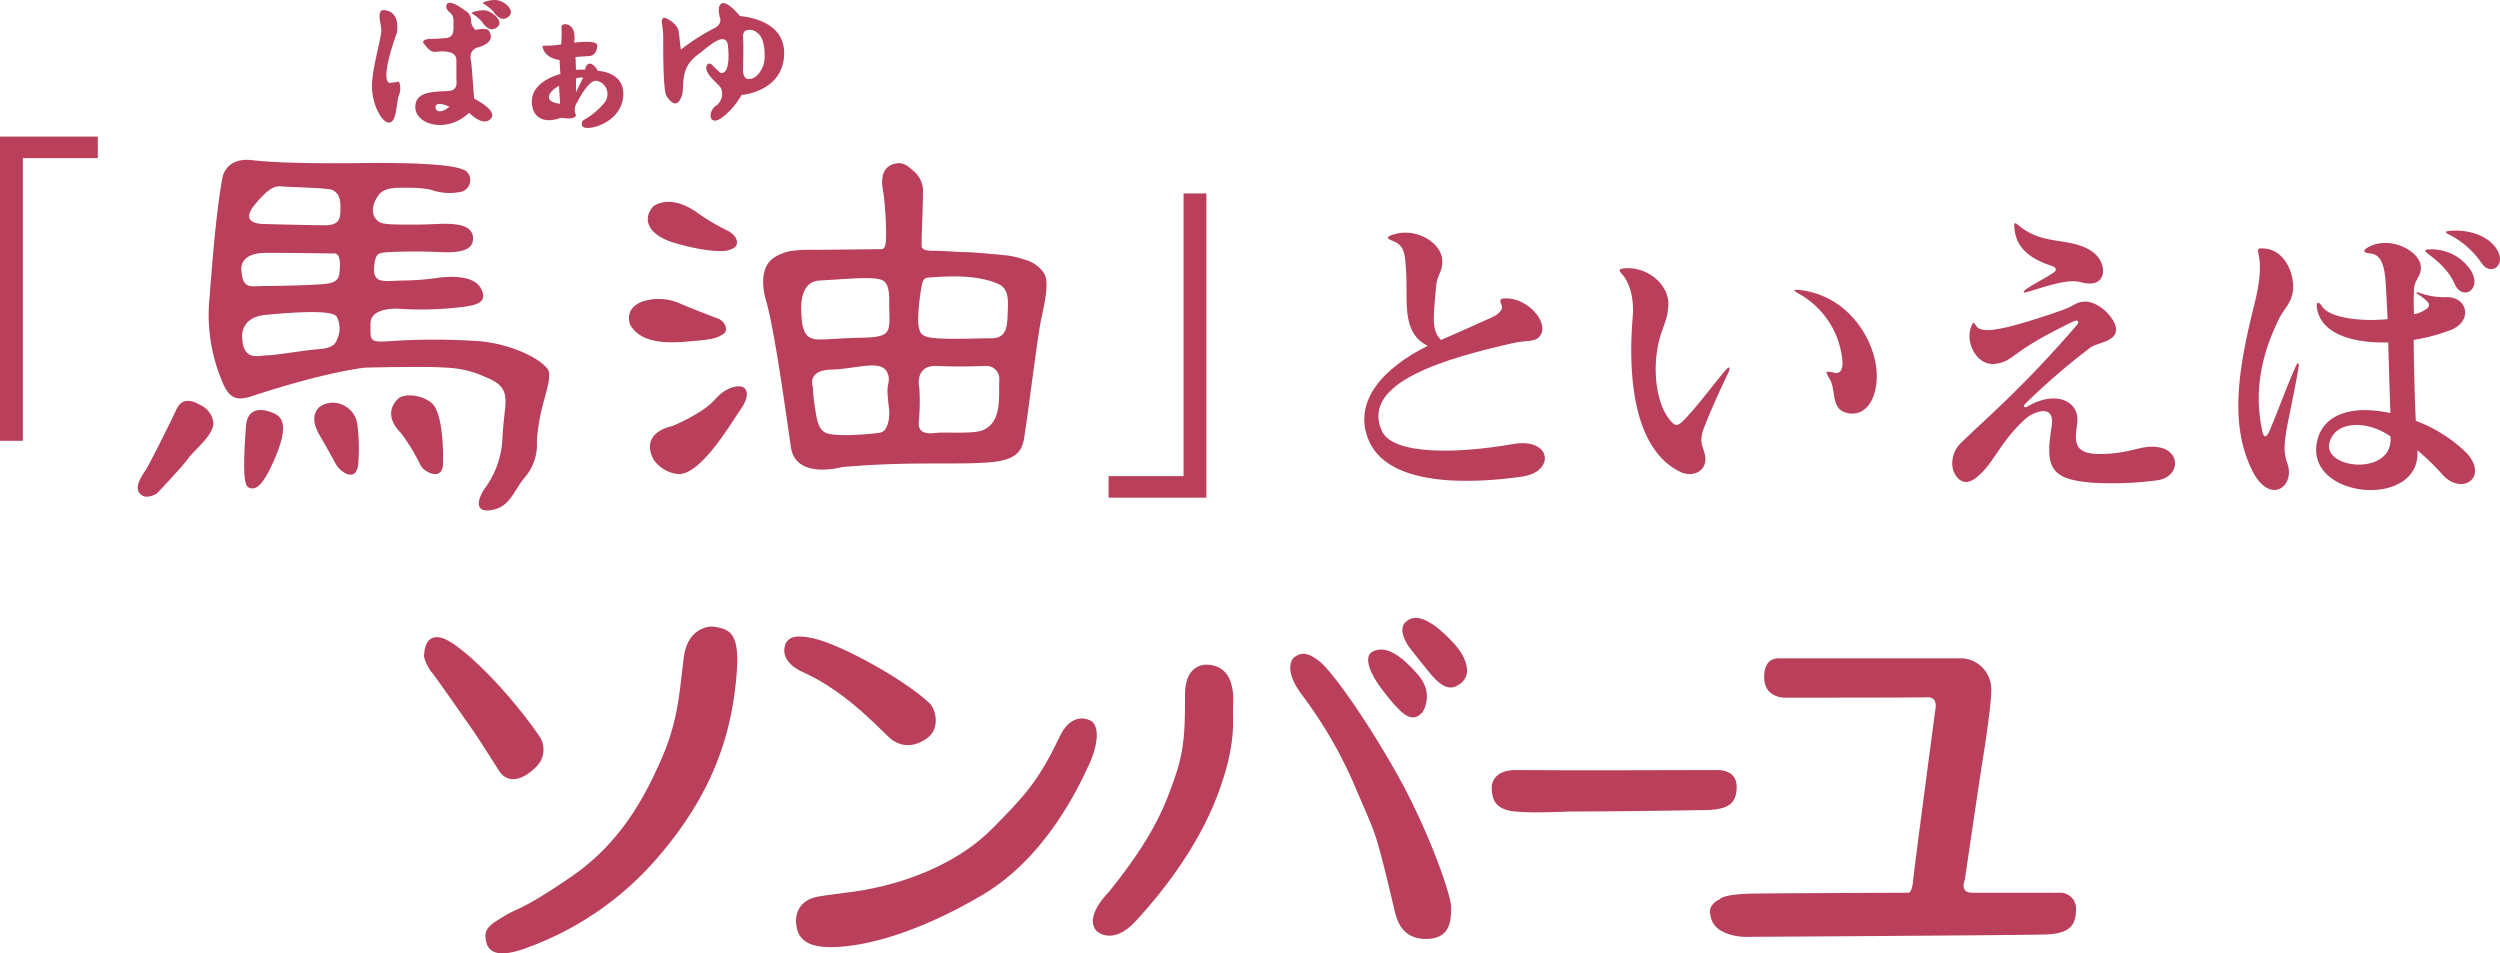
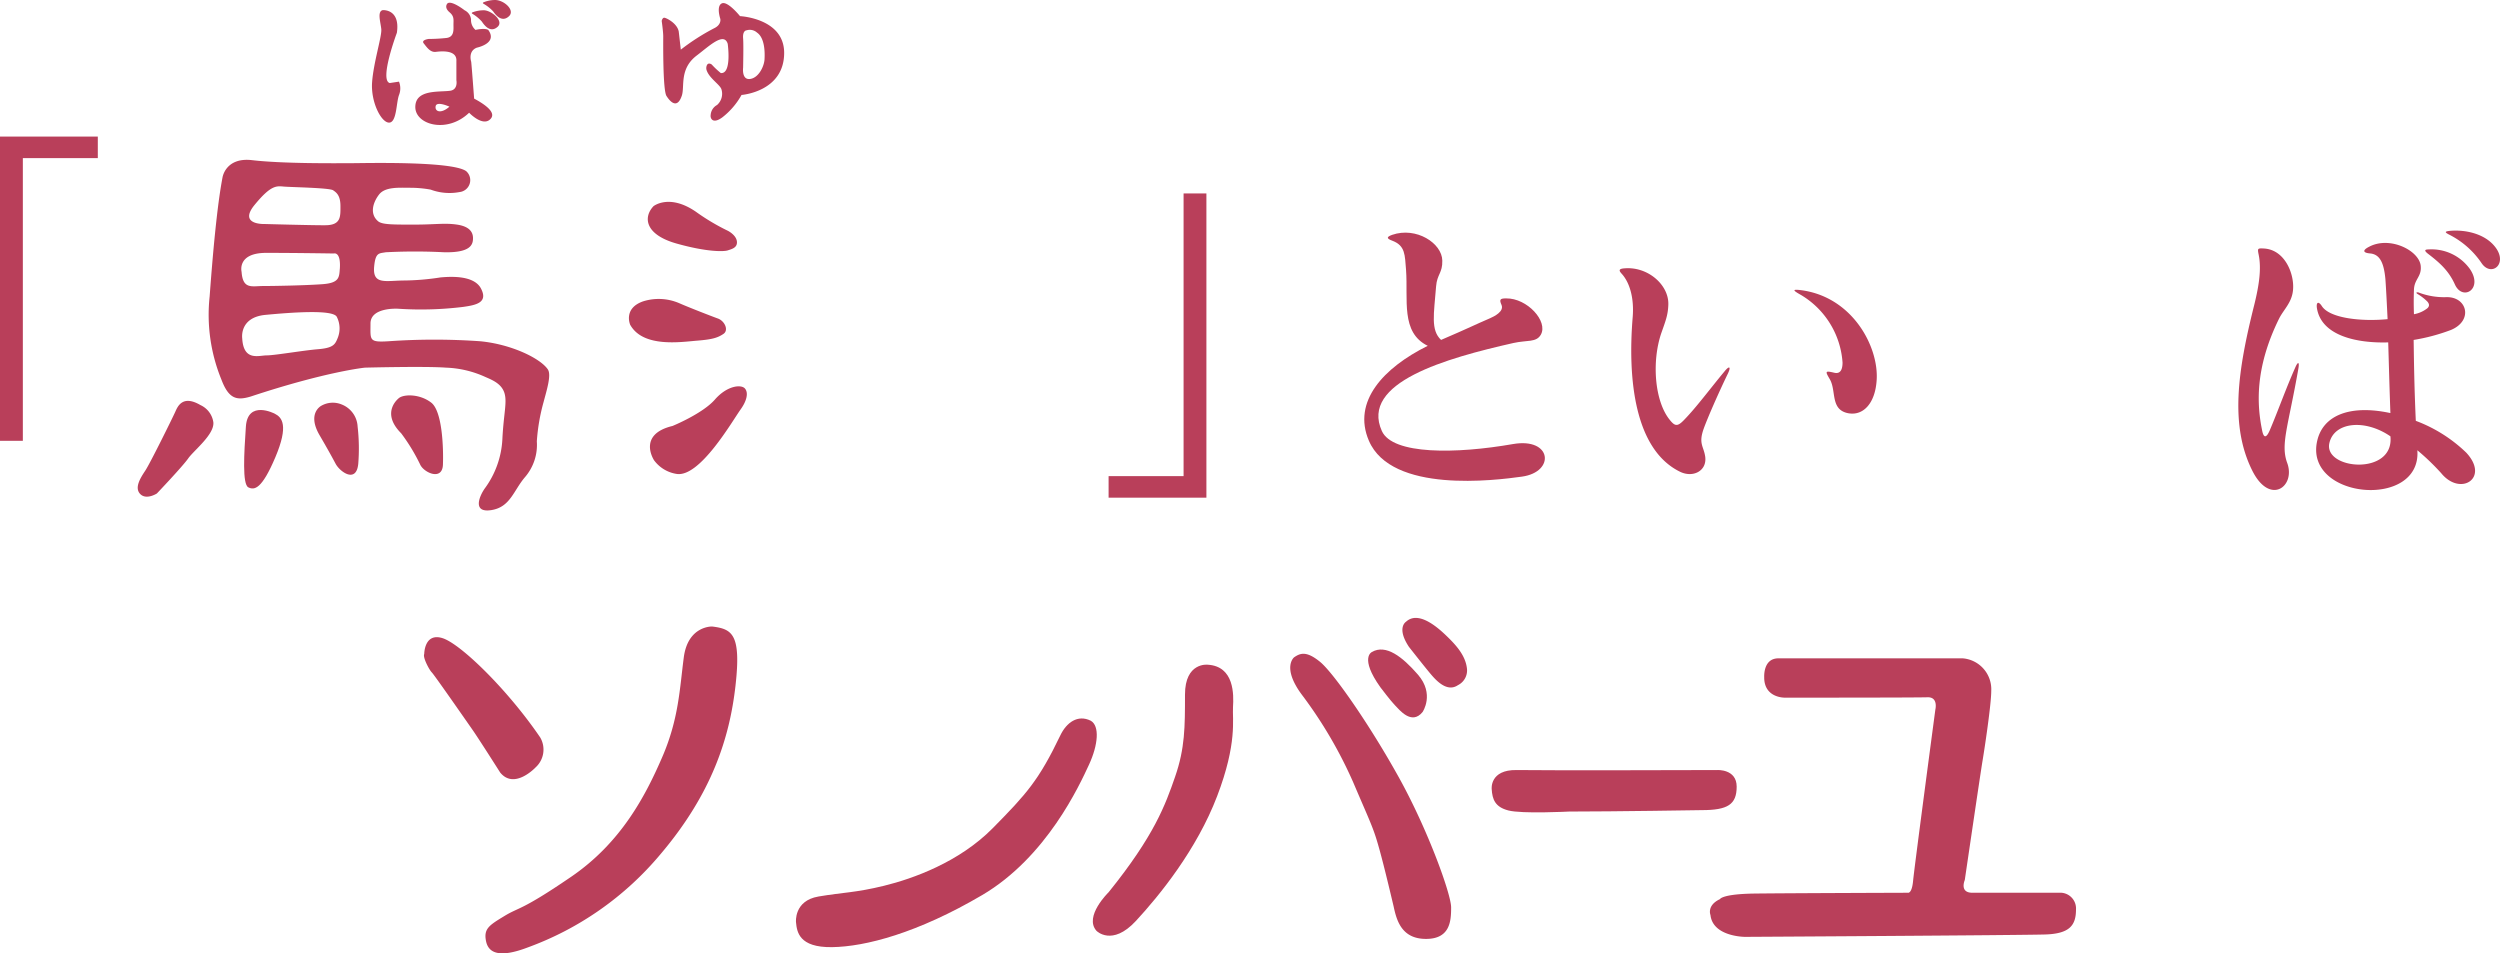
<svg xmlns="http://www.w3.org/2000/svg" width="478.002" height="182.281">
  <g data-name="グループ 237" fill="#b93f5a">
    <g data-name="グループ 213">
      <path data-name="パス 80" d="M0 26.113v58.17h4.368V30.232H18.7v-4.119Z" />
      <path data-name="パス 81" d="M226.301 36.986v54.05h-14.336v4.119h18.7V36.986Z" />
      <path data-name="パス 82" d="M289.341 65.588c-12.8 2.9-29.334 7.527-25.126 16.829 2.072 4.562 14.22 4.387 25.066 2.489 7.467-1.3 8.119 5.335 1.719 6.225-5.1.711-24.951 3.259-29.274-6.876-3.2-7.468 2.78-13.93 11.259-18.135-5.216-2.549-3.732-8.829-4.149-14.518-.238-2.846-.119-4.621-2.608-5.57-1.124-.417-1.183-.714-.06-1.127 4.625-1.6 9.544 1.6 9.6 4.919.06 2.37-1.008 2.608-1.187 4.919-.417 5.335-1.064 8.357.949 10.25 5.51-2.366 6.34-2.843 9.365-4.145.826-.357 2.724-1.306 2.192-2.552-.473-1.064-.238-1.243.889-1.243 4.029-.06 8.059 4.387 6.634 6.935-.886 1.54-2.6 1-5.272 1.6" />
      <path data-name="パス 83" d="M353.543 79.039c-3.676-.592-2.374-4.264-3.676-6.519-.949-1.6-.889-1.656.889-1.243 1.068.238 1.54-.532 1.54-1.953a16.321 16.321 0 0 0-7.94-12.921c-1.485-.83-1.778-1.124-.179-.945 10.012 1.183 15.113 10.9 14.637 17.3-.3 4.383-2.549 6.694-5.272 6.277m-27.738 2.787c-1.124 3.021-.06 3.438.238 5.51.357 2.727-2.37 4.093-4.859 2.846-8.535-4.208-10.016-17.42-9.008-29.572.294-3.672-.592-6.638-2.136-8.3-.532-.592-.592-.945.714-1.008 4.383-.294 8.353 3.2 8.234 6.935-.06 2.017-.532 3.14-1.362 5.51-1.834 5.451-1.243 12.862 1.54 16.416 1.068 1.362 1.54 1.485 2.846.119 2.37-2.43 5.034-6.046 7.7-9.242.949-1.187 1.306-.949.655.413-1.838 3.791-3.8 8.3-4.565 10.37" />
-       <path data-name="パス 84" d="M397.885 53.971c-2.251-.592-4.978.238-10.191 1.838-.949.294-1.008 0-.179-.6 1.659-1.124 3.791-2.132 5.276-3.2.532-.413.294-.889-.536-1.183-4.681-1.54-6.816-3.8-7.11-7.289-.06-1.008.06-1.068.77-.476 4.323 3.617 8.357 2.43 12.621 4.208 3.259 1.362 3.914 4.029 3.438 5.391-.532 1.544-2.013 1.838-4.089 1.306m2.489 38.348c-8.119-.592-9.421-2.668-8.119-10.608.83-4.919-3.672-2.724-4.74-1.838-4.387 3.851-5.927 7.646-8.238 10.135-1.719 1.838-3.438 3.021-4.978 1.362-1.778-1.953-1.008-5.034.476-6.519 5.626-5.451 12.029-10.786 22.22-22.577.711-.83.3-1.246-.651-.77-12.327 5.927-11.14 7.527-14.756 8.059s-5.927-4.149-4.681-7.11c.357-.893.357-1.008.949-.123.949 1.425 4.383 1.127 15.586-2.724 3.672-1.243 3.021-1.659 4.8-1.9 2.962-.413 6.578 3.438 6.34 5.514-.238 2.191-3.557 2.251-4.919 3.259a132.276 132.276 0 0 0-12.386 10.67c-.592.592-.238.945.473.532 5.514-3.2 9.9-.83 9.424 3.14-.413 3.438-1.064 6.161 4.859 5.987 4.506-.119 6.578-1.187 8.714-1.365 6.4-.532 6.634 5.748 1.656 6.4a64.938 64.938 0 0 1-12.029.473" />
      <path data-name="パス 85" d="M457.05 83.425c.766 7.586-12.8 6.4-11.676 1.306.889-4.03 6.753-4.684 11.676-1.306m19.73-36.564c-2.013-2.251-5.51-2.962-8.293-2.727-1.187.119-1.068.3 0 .83a16.4 16.4 0 0 1 5.983 5.335c1.9 2.843 5.391 0 2.311-3.438m-4.5 4.621a9.038 9.038 0 0 0-7.94-3.791c-.774 0-.83.238-.179.77 2.072 1.6 3.97 3.14 5.216 5.927 1.477 3.256 5.451.889 2.9-2.906m-.711 35.082a27.972 27.972 0 0 0-9.663-6.1c-.294-6.459-.353-11.437-.413-15.467a36.937 36.937 0 0 0 7.11-1.9c4.327-1.778 3.144-6.4-.885-6.281a13.585 13.585 0 0 1-5.276-.889c-.417-.119-.592.06-.179.3a9.6 9.6 0 0 1 1.778 1.362c.473.473.532.949.06 1.362a5.763 5.763 0 0 1-2.549 1.127c-.06-1.6-.06-3.081 0-4.681.06-2.017 1.481-2.489 1.3-4.506-.234-2.962-5.864-5.808-9.834-3.732-1.306.651-1.306 1.183.175 1.3 1.778.179 2.612 1.659 2.906 4.978.175 2.549.3 5.332.413 7.586-4.859.473-11.021-.119-12.565-2.489-.651-1.008-1.124-.77-.945.413.885 5.276 7.646 6.7 13.629 6.519.115 3.855.238 8.595.417 13.514-7.706-1.659-12.862.413-13.986 5.272-2.608 11.2 19.969 13.216 19.139 1.838a44.743 44.743 0 0 1 4.565 4.387c3.672 4.5 9.305.949 4.8-3.914m-32.117-16.057c.238-1.306-.06-1.481-.592-.234-1.838 4.145-3.2 8.059-4.859 11.969-.655 1.54-1.187 1.6-1.485 0-.949-4.681-1.481-11.735 3.259-21.334.893-1.778 2.493-3.084 2.668-5.574.238-3.021-1.6-7.642-5.629-7.821-1.183-.06-1.183 0-.949 1.187.536 2.6.119 5.689-.83 9.54-3.14 12.505-4.74 22.994-.413 31.7 3.378 6.816 8.357 3.084 6.7-1.421-1.306-3.557.175-6.872 2.132-18.016" />
      <path data-name="パス 86" d="M104.759 70.65c-1.41-2.113-6.924-4.815-12.911-5.4a125.192 125.192 0 0 0-17.6 0c-3.758.231-3.408-.234-3.408-3.4s5.283-2.82 5.283-2.82a65.951 65.951 0 0 0 12.438-.35c2.467-.35 4.815-.819 3.4-3.52s-6.337-2.233-7.746-2.117a47.781 47.781 0 0 1-6.805.588c-3.635 0-6.221.938-5.868-2.7.257-2.69.934-2.463 2.229-2.7a109.3 109.3 0 0 1 11.147 0c5.168.115 5.521-1.529 5.521-2.7s-.7-2.236-3.055-2.586-4.108 0-8.215 0-5.987 0-6.809-.588c-1.76-1.406-1.057-3.635.115-5.161s3.877-1.295 5.987-1.295a22.05 22.05 0 0 1 3.877.353 10.325 10.325 0 0 0 5.514.469 2.291 2.291 0 0 0 1.291-3.989c-2.7-1.994-19.716-1.529-22.3-1.529s-12.706.112-18.659-.584c-5.049-.588-5.637 3.289-5.637 3.289-1.057 5.514-1.875 14.786-2.463 22.771a32.686 32.686 0 0 0 2.23 15.847c1.41 3.758 2.936 4.1 5.633 3.285 14.555-4.811 21.833-5.518 21.833-5.518s11.512-.3 15.489 0a19.733 19.733 0 0 1 7.568 1.8c1.451.621 3.11 1.347 3.628 3.107s-.182 3.992-.413 8.807a17.332 17.332 0 0 1-3.386 9.413c-1.057 1.525-2.348 4.692 1.291 4.108s4.223-3.754 6.452-6.336a9.458 9.458 0 0 0 2.232-6.809 37.31 37.31 0 0 1 1.291-7.516c.588-2.229 1.525-5.161.822-6.217m-40.253-5.871c-.473 1.176-.941 1.764-3.754 1.994s-8.216 1.175-9.745 1.175-4.454 1.179-4.692-3.282c0 0-.588-3.992 4.457-4.465s12.8-1.053 13.614.353a4.873 4.873 0 0 1 .119 4.227m.469-13.38c-.115 1.641-.112 2.694-3.285 2.932s-9.268.353-11.385.353-3.873.7-4.108-2.7c0 0-.938-3.639 4.7-3.639s12.911.119 12.911.119 1.406-.473 1.172 2.936m-2.817-8.334c-3.051 0-11.5-.238-11.5-.238s-5.164.238-1.994-3.639 4.223-3.635 5.633-3.516 8.684.231 9.387.7 1.41 1.057 1.41 3.051.119 3.639-2.936 3.639" />
      <path data-name="パス 87" d="M38.326 77.451a4.283 4.283 0 0 1 2.467 3.285c.231 2.344-3.754 5.4-4.815 6.924s-5.983 6.694-5.983 6.694-2 1.291-3.17.115 0-3.055.938-4.461 5.28-10.21 5.748-11.266 1.41-3.285 4.815-1.291" />
      <path data-name="パス 88" d="M52.531 79.098s-5.168-2.7-5.518 2.467-.7 11.032.469 11.616 2.582.353 5.164-5.752 1.291-7.627-.115-8.331" />
      <path data-name="パス 89" d="M61.452 77.572s-2.813 1.407-.353 5.631 2.917 5.22 3.17 5.637c.938 1.525 3.855 3.5 4.227-.119a36.84 36.84 0 0 0-.119-7.159 4.8 4.8 0 0 0-3.051-4.23 4.439 4.439 0 0 0-3.873.238" />
      <path data-name="パス 90" d="M76.356 76.047s-3.754 2.694.353 6.805a35.786 35.786 0 0 1 3.635 5.987c.7 1.525 4.227 3.166 4.346 0s-.115-10.21-2.232-11.85-5.045-1.648-6.1-.941" />
      <path data-name="パス 91" d="M124.948 39.425s3.006-2.441 8.1 1.057a41.159 41.159 0 0 0 6.1 3.635c.469.238 1.76 1.06 1.76 2.232 0 1.057-1.053 1.287-1.76 1.525s-3.869.353-9.741-1.295c-6.113-1.708-6.455-5.042-4.457-7.155" />
      <path data-name="パス 92" d="M120.486 62.079s-1.354-3.118 2.467-4.457a9.913 9.913 0 0 1 6.924.35c1.786.785 6.1 2.467 7.393 2.932s2.11 2.236 1.053 2.939-1.991 1.049-5.041 1.291-10.329 1.406-12.8-3.055" />
      <path data-name="パス 93" d="M125.063 88.015s-3.285-4.93 3.523-6.571c0 0 5.748-2.348 8.1-5.045s5.045-2.936 5.748-2.113.353 2.344-.819 3.985c-1.656 2.314-7.873 13.164-12.323 12.33a6.605 6.605 0 0 1-4.229-2.586" />
-       <path data-name="パス 94" d="M199.992 53.202c-.294-1.5-2.2-3.1-4.074-3.564a23.107 23.107 0 0 0-3.055-.766c-2.753-.279-7.121-.673-8.483-.673-1.172 0-3.907-.257-6.024-.249-1.425.011-2.076-.335-2.117-.774-.13-1.265.234-6.333.234-10.913a4.919 4.919 0 0 0-1.763-3.524c-1.053-.938-1.994-1.879-3.75-1.406a2.926 2.926 0 0 0-2.232 2.7c-.234 1.291.2 2.456.35 4.223.234 2.7.346 4.312.346 6.545 0 1.641-.1 2.846-.93 2.846s-1.243 0-1.76.007c-2.329.03-9 .108-11.5.108-3.055 0-5.168.119-7.281 1.529-3.52 2.348-1.406 8.45-1.406 8.45 1.751 6.452 3.751 21.592 4.689 27.813s9.741 3.754 9.741 3.754c13.149-1.172 22.183-.353 28.523-.938s6.1-3.4 6.571-6.336 2.348-17.841 2.936-20.657 1.377-6.165.986-8.174m-31.8 29.535c-2.549.365-8.744.8-10.351 0s-1.73-3.107-2.072-5.175a34.035 34.035 0 0 1-.346-3.564s-1.269-3.218 3.564-3.337 9.663-2.072 10.7.688c.577 1.15 0 2.188 0 3.222 0 1.492.346 3.75.346 4.368 0 1.038-.227 3.568-1.838 3.8m-3.227-18.175c-4.268.089-6.675.346-8.167.346-1.957 0-3.449-.461-3.564-4.829 0 0-.807-6.214 3.453-6.444 5.428-.29 11.039-.923 12.3.115s.986 3.337 1.038 5.291c.112 4.487.342 5.406-5.064 5.521m22.89 17.715c-1.611.688-6.9.346-8.394.458s-3.914.573-3.8-1.953a41.939 41.939 0 0 0 .115-6.675s-1.038-4.364 3.449-4.141 8.58 0 9.2 0a2.477 2.477 0 0 1 2.649 2.53c-.186 3.1.688 8.171-3.222 9.782m4.836-22.895c-.119 2.441.115 5.291-3.107 5.291-4.141 0-11.731.465-13-.573-.688-.231-1.038-1.5-1.038-2.991a41.937 41.937 0 0 1 .7-6.552c.22-.93.353-1.429 1.377-1.5 3.449-.231 9.2-.692 13.573 1.38 1.5.919 1.611 2.53 1.5 4.941" />
      <path data-name="パス 105" d="M74.522 15.876c-2.039-.54 1.362-9.611 1.362-9.611.677-4.606-2.709-4.327-2.709-4.327-1.094.26-.4 2.3-.272 3.65s-1.492 6.37-1.76 10.157 1.76 7.7 3.244 7.7 1.351-3.784 1.9-5.268a3.434 3.434 0 0 0 0-2.567Z" />
      <path data-name="パス 106" d="M90.914 5.719a2.488 2.488 0 0 1-.852-2.028 2.213 2.213 0 0 0-1.232-1.726S86.381.038 85.569.64c0 0-.778.726.409 1.73.889.755.726 1.41.726 2.337s.186 2.363-1.336 2.552a33.172 33.172 0 0 1-3.423.19s-1.47.179-.923.852 1.217 1.745 2.3 1.615 4.082-.413 3.94 1.764v3.653s.376 1.819-1.22 2.024c-2.2.283-6.634-.283-6.634 3.11s6.087 5.135 10.288 1.086c0 0 2.422 2.567 3.918 1.351s-.659-2.817-2.962-4.052c0 0-.428-5.827-.558-7.043 0 0-.681-2.024 1.086-2.7 0 0 4.063-.819 2.169-3.39-.7-.42-2.437 0-2.437 0m-7.616 14.589c.19-1.042 2.638.086 2.638.086-1.607 1.425-2.831.952-2.638-.086" />
      <path data-name="パス 107" d="M90.284 2.609a7.875 7.875 0 0 1 1.845 1.514c.5.755 1.645 2.24 3.025.993 1.235-1.127-1.231-3.151-2.656-3.151a6.218 6.218 0 0 0-2.143.387s-.264.108-.071.257" />
      <path data-name="パス 108" d="M92.405.689a7.926 7.926 0 0 1 1.879 1.477c.513.744 1.7 2.2 3.044.926 1.209-1.157-1-3.125-2.724-3.092a5.952 5.952 0 0 0-2.136.435s-.264.112-.063.253" />
-       <path data-name="パス 109" d="m111.878 13.305-1.745.037-.093-2.448 2.727-.186s1.38-.1 1.421-2.009c.015-1.157-4.416-.532-4.416-.532s.517-2.608-.982-3.356c-.766-.4-1.525-.1-1.429.413a31.244 31.244 0 0 1-.056 3.274 19.312 19.312 0 0 1-3.564.231s-.1 2.2 3.244 2.75l.156 2.683s-6.3 1.444-5.369 6.217c.45 2.329 2.578 3.237 5.443 2.143h.048s2.779.487 2.857-.513a2.483 2.483 0 0 1 .294-2.538s2.076-4.3 3.691-4.022a2.6 2.6 0 0 1 1.511 4.126 13.9 13.9 0 0 1-4.171 3.46s-.926 1.529 1.116 1.425 6.571-1.968 6.619-6.515c0-4.286-4.855-4.387-4.855-4.387-.61-1.06-1.451-1.782-2.072-1.157a1.633 1.633 0 0 0-.376.9m-6.928 5.313c-.048-1.176 1.931-2.21 1.931-2.21l.212 3.43s-2.1-.134-2.143-1.22m5.183-.986v-2.619a2.466 2.466 0 0 1 1.365-.16Z" />
      <path data-name="パス 110" d="M127.079 3.397c-.432-.086-.562.606-.562.606s.294 2.043.294 2.951-.1 10.258.618 11.389 2.065 2.582 2.947-.086c.562-1.752-.506-5.112 2.85-7.65 2.348-1.775 5.194-4.562 5.912-2.232 0 0 .822 5.8-1.321 5.592a15.738 15.738 0 0 1-1.73-1.626s-.592-.469-.908.086a1.33 1.33 0 0 0-.015 1.15c.554 1.444 2.5 2.627 2.776 3.5a2.86 2.86 0 0 1-.841 3 2.338 2.338 0 0 0-1.22 1.938c-.1.513.32 1.834 2.247.413a14.089 14.089 0 0 0 3.654-4.271s8.152-.6 8.152-8.044c0-6.634-8.442-7.028-8.442-7.028s-2.352-2.94-3.469-2.441-.3 2.947-.3 2.947.3 1.131-1.229 1.838a41.65 41.65 0 0 0-6.321 4.063l-.395-3.463c-.305-1.566-2.273-2.545-2.7-2.631m19.097 8.031c-.108 1.325-1.135 3.464-2.764 3.672s-1.325-2.147-1.325-2.147.1-4.476 0-5.607c-.123-1.548.662-1.548.662-1.548a2.062 2.062 0 0 1 2 .435c1.509 1.036 1.516 3.875 1.427 5.195" />
    </g>
    <g data-name="グループ 212">
      <path data-name="パス 128" d="M81.113 125.053s0-4.152 3.512-3.032 12.535 9.968 18.67 18.99a4.6 4.6 0 0 1-.889 5.715s-4.059 4.335-6.772.979c0 0-4.149-6.537-5.268-8.133s-7.328-10.535-7.809-11.011-1.76-2.872-1.444-3.509" />
      <path data-name="パス 129" d="M136.158 119.788s-4.621-.164-5.417 5.9-.964 11.806-4.152 19.143-7.821 16.274-17.39 22.815-9.89 5.745-12.762 7.5-3.989 2.4-3.509 4.792 2.709 3.189 7.817 1.272a59.761 59.761 0 0 0 25.523-17.865c9.89-11.649 13.238-22.339 14.358-32.232s-.632-10.848-4.468-11.325" />
-       <path data-name="パス 130" d="M150.255 122.962c.536-.848 1.3-1.771 5.216-.923 5.012 1.079 17.063 7.609 22.134 12.3 1.392 1.228 2.232 4.993-.383 6.839s-4.915 1.459-6.534.38-8.223-9.064-17.208-13.063c0 0-4.766-1.92-3.226-5.529" />
      <path data-name="パス 131" d="M152.197 176.343s-.45-4.123 4.3-4.93 7.08-.714 12.55-2.058 14.332-4.48 20.784-11.024 8.788-9.138 12.911-17.74c1.161-2.422 3.311-4.037 5.823-2.783 1.7.986 1.429 4.573-.361 8.427s-8.069 17.651-20.429 24.914-22.32 9.856-28.683 9.945-6.716-2.958-6.894-4.751" />
      <path data-name="パス 132" d="M230.903 127.091s-4.331-.51-4.331 5.708-.007 10.265-1.883 15.69-3.977 11.27-12.725 22.116c0 0-4.77 4.625-2.314 7.374 0 0 2.965 3.036 7.52-1.879s11.642-13.662 15.541-23.857 2.895-14.745 3.04-17.059.286-7.8-4.848-8.092" />
      <path data-name="パス 133" d="M247.452 125.663s-2.43 1.883 1.418 7.107a83.962 83.962 0 0 1 9.86 16.8c2.53 5.942 3.587 8.137 4.405 10.745s1.871 6.835 3.334 13.022c.569 2.679 1.54 6.184 6.188 6.184s4.8-3.5 4.8-6.024-4.394-14.73-9.931-24.743-12.535-20.1-15.139-22.216-3.765-1.663-4.934-.871" />
      <path data-name="パス 134" d="M262.313 124.662s-2.444 1.06 1.626 6.757c0 0 2.032 2.686 2.768 3.419.819.819 3.174 3.907 5.291 1.3 0 0 2.359-3.419-.9-7.162-2.951-3.39-6.1-5.86-8.788-4.316" />
      <path data-name="パス 135" d="M268.828 118.883s-1.875 1.135.565 4.8c0 0 3.256 4.152 4.312 5.373.979 1.131 3.01 3.334 5.049 1.95a3.148 3.148 0 0 0 1.708-3.337c-.328-2.437-2.117-4.39-3.989-6.184s-5.373-4.718-7.646-2.6" />
      <path data-name="パス 136" d="M285.213 150.864s-.413-3.721 4.781-3.631c5.7.1 38.349 0 38.349 0s3.71-.227 3.71 3.177-1.7 4.487-6.653 4.487c0 0-16.732.272-25.39.272 0 0-9.026.473-11.62-.212-2.552-.666-3.055-2.132-3.177-4.093" />
      <path data-name="パス 137" d="M337.323 129.547s-.29-3.672 2.712-3.672h35.246a5.938 5.938 0 0 1 5.447 6.243c0 2.6-1.3 11.2-1.667 13.361s-3.393 22.785-3.393 22.785-1.072 2.43 1.444 2.43h17.02a3.014 3.014 0 0 1 2.8 3.193c0 3.036-1.213 4.632-5.849 4.785s-57.429.458-57.429.458-6.154 0-6.612-4.182c0 0-.759-1.823 1.819-3.036 0 0 .383-.986 6.686-1.064s29.252-.153 29.252-.153.755.231.986-2.277 4.256-32.746 4.256-32.746.606-2.43-1.518-2.351-27.2.074-27.2.074-3.989.134-4.007-3.847" />
    </g>
  </g>
</svg>